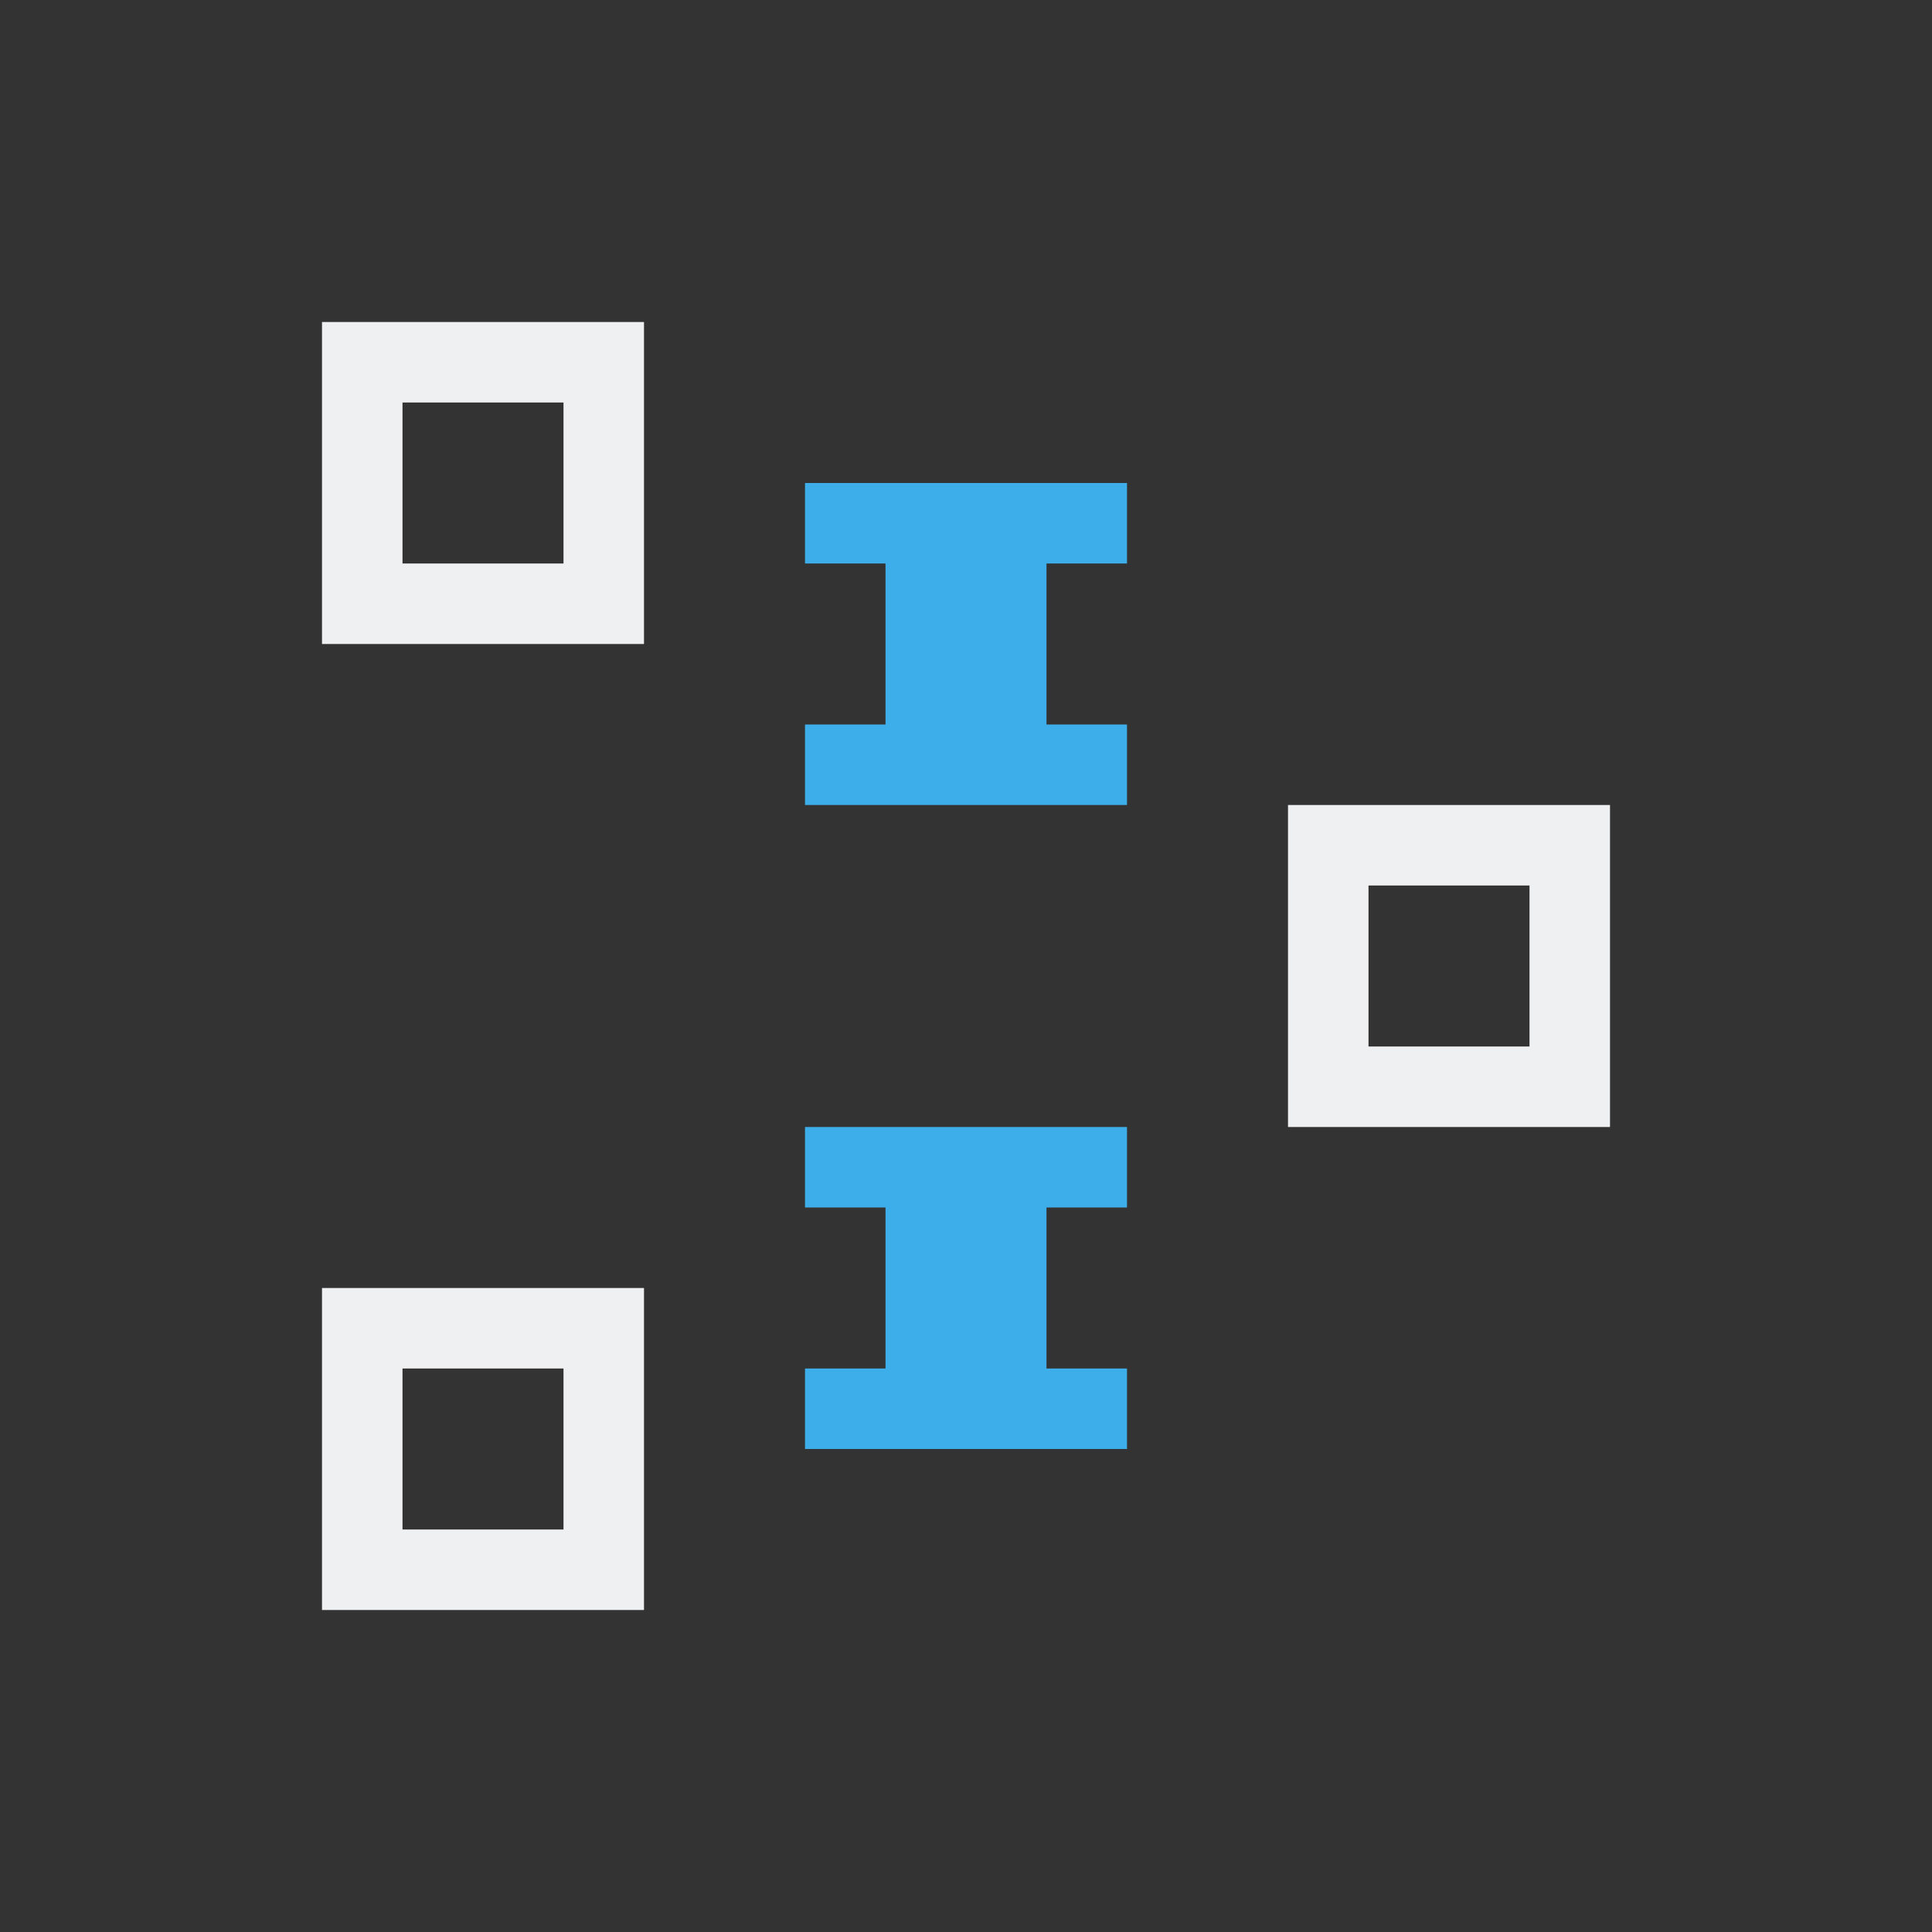
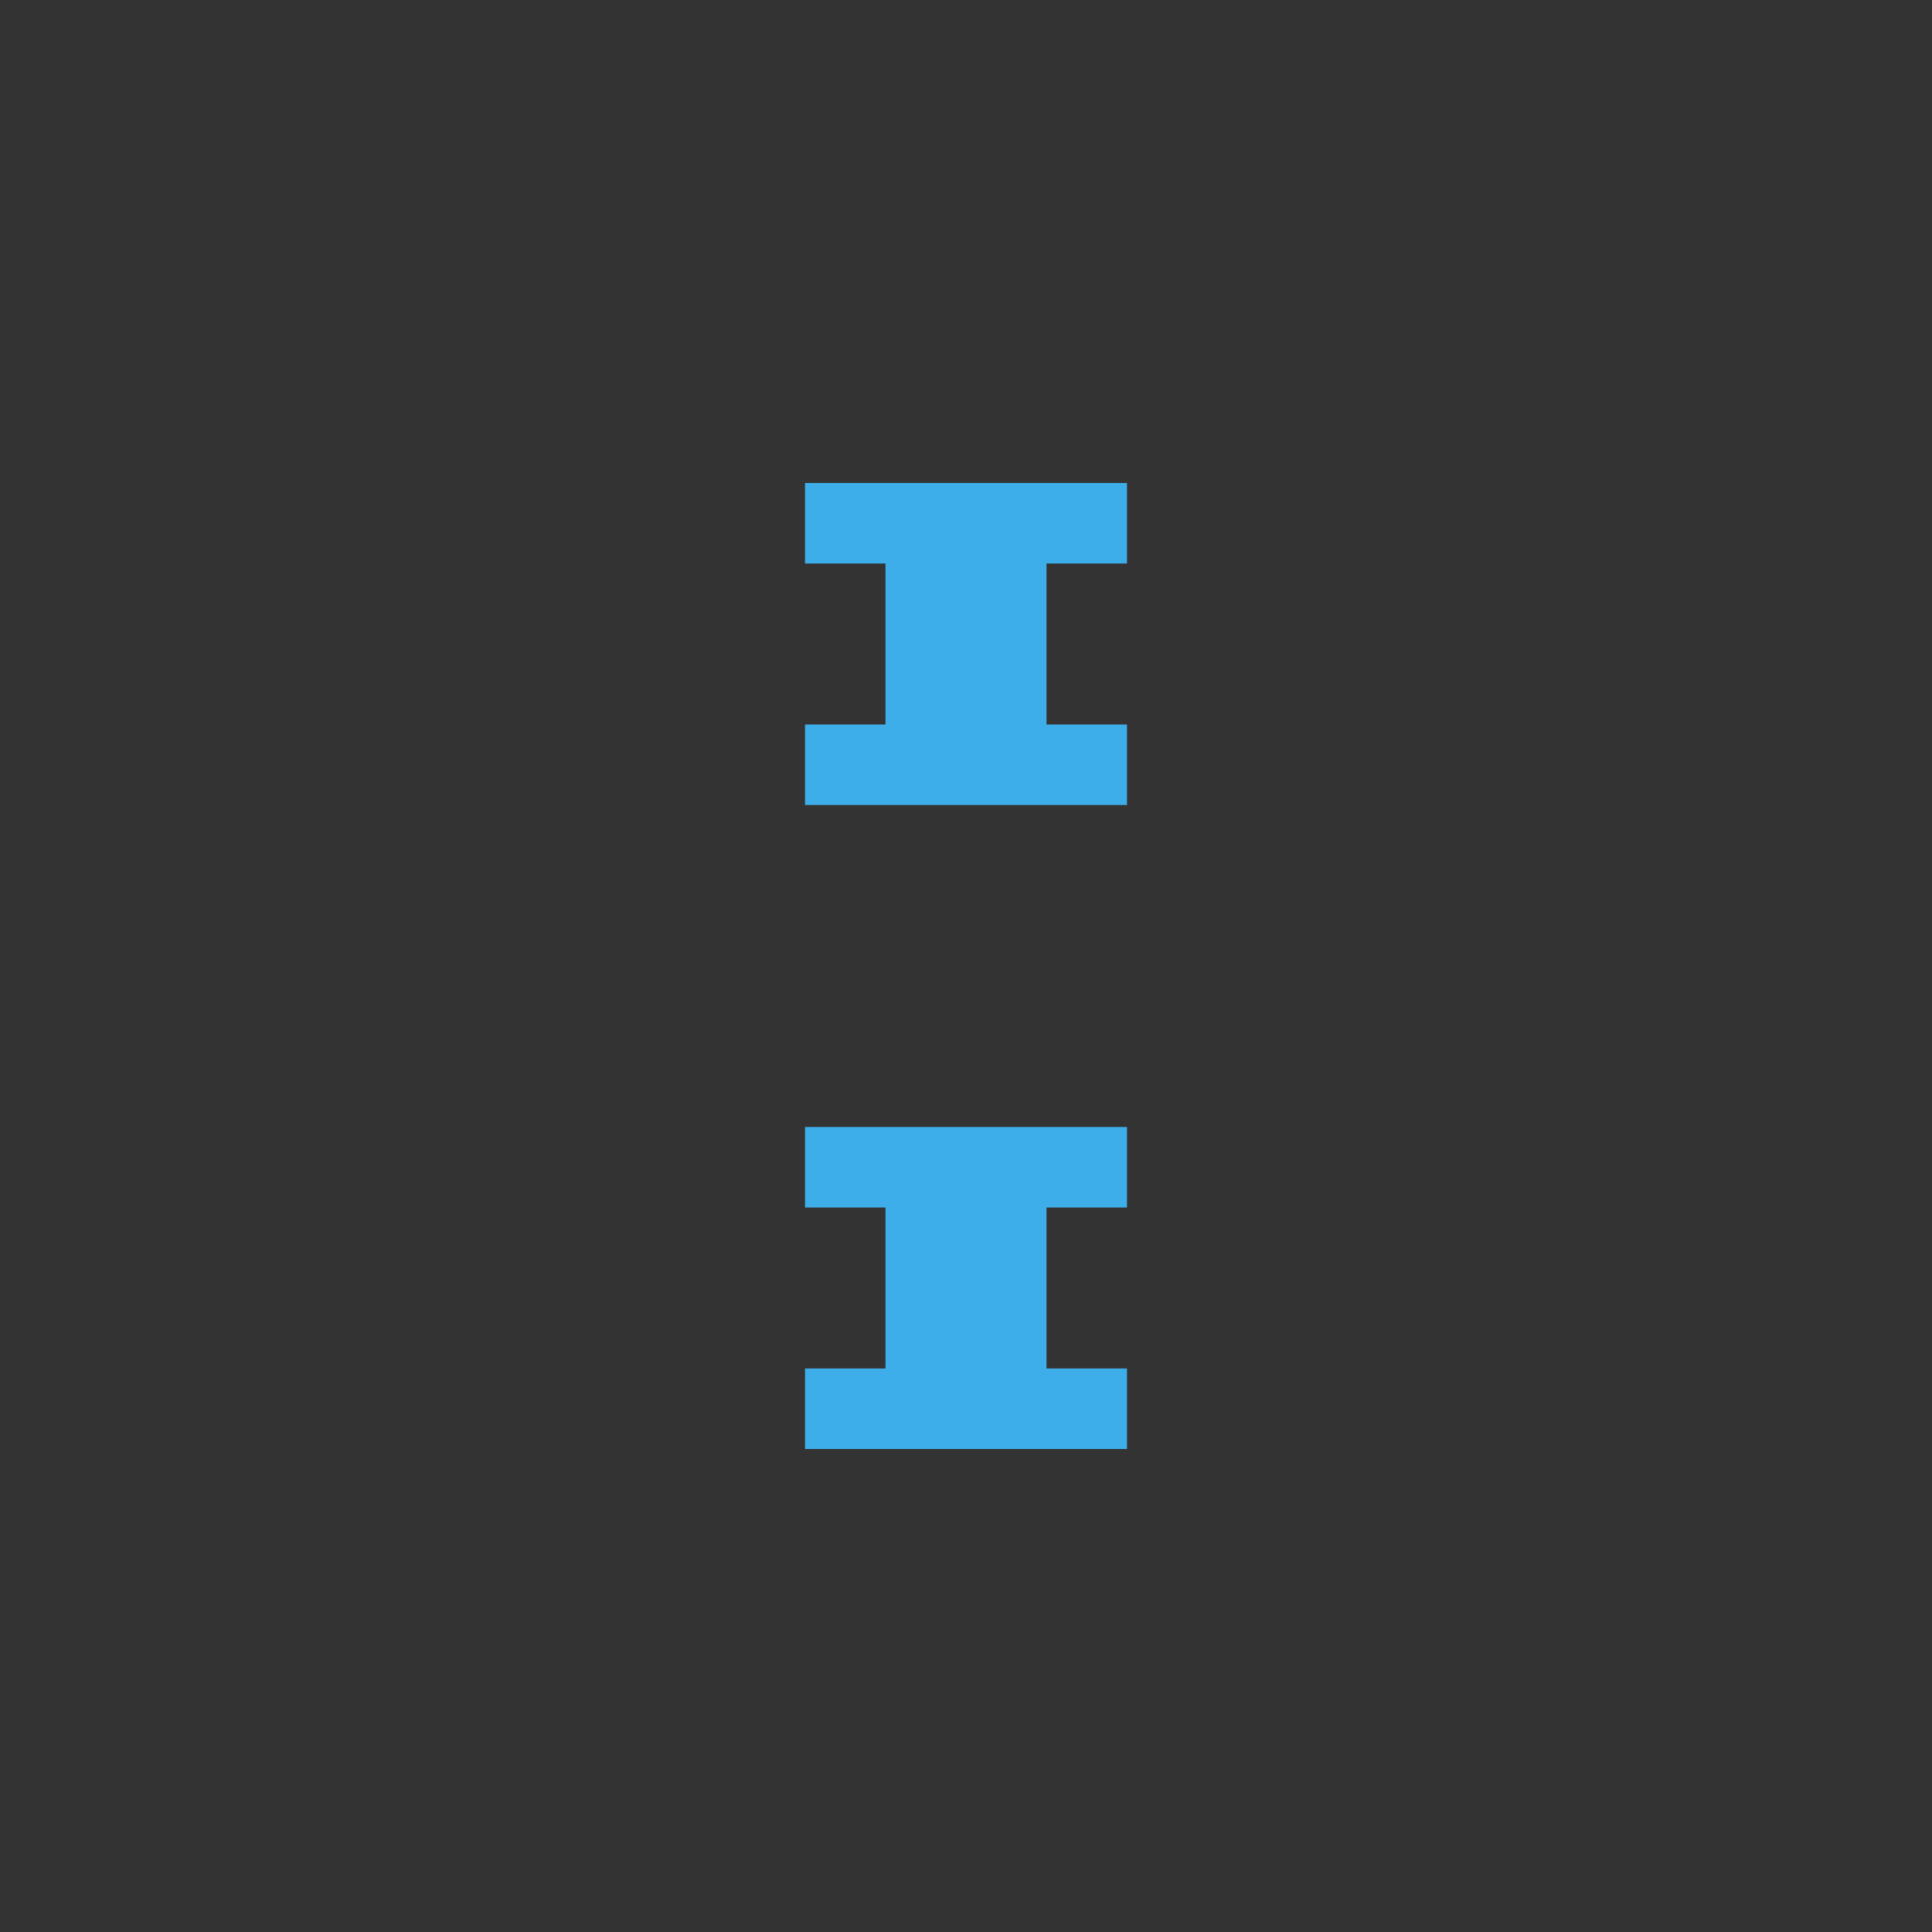
<svg xmlns="http://www.w3.org/2000/svg" id="svg8" version="1.1" viewBox="0 0 24 24" width="24" height="24">
  <rect x="0" y="0" width="24" height="24" fill="#333333" stroke="none" />
  <defs id="defs3051">
    <style id="current-color-scheme" type="text/css">.ColorScheme-Text {
        color:#eff0f1;
      }
      .ColorScheme-Highlight {
        color:#3daee9;
      }</style>
  </defs>
  <g transform="translate(1,1)">
-     <path id="path4" class="ColorScheme-Text" d="m3 3v4h4v-4zm1 1h2v2h-2zm11 5v4h4v-4zm1 1h2v2h-2zm-13 5v4h4v-4zm1 1h2v2h-2z" fill="currentColor" />
    <path id="path6" class="ColorScheme-Highlight" d="m9 5v1h1v2h-1v1h4v-1h-1v-2h1v-1zm0 8v1h1v2h-1v1h4v-1h-1v-2h1v-1z" fill="currentColor" />
  </g>
</svg>